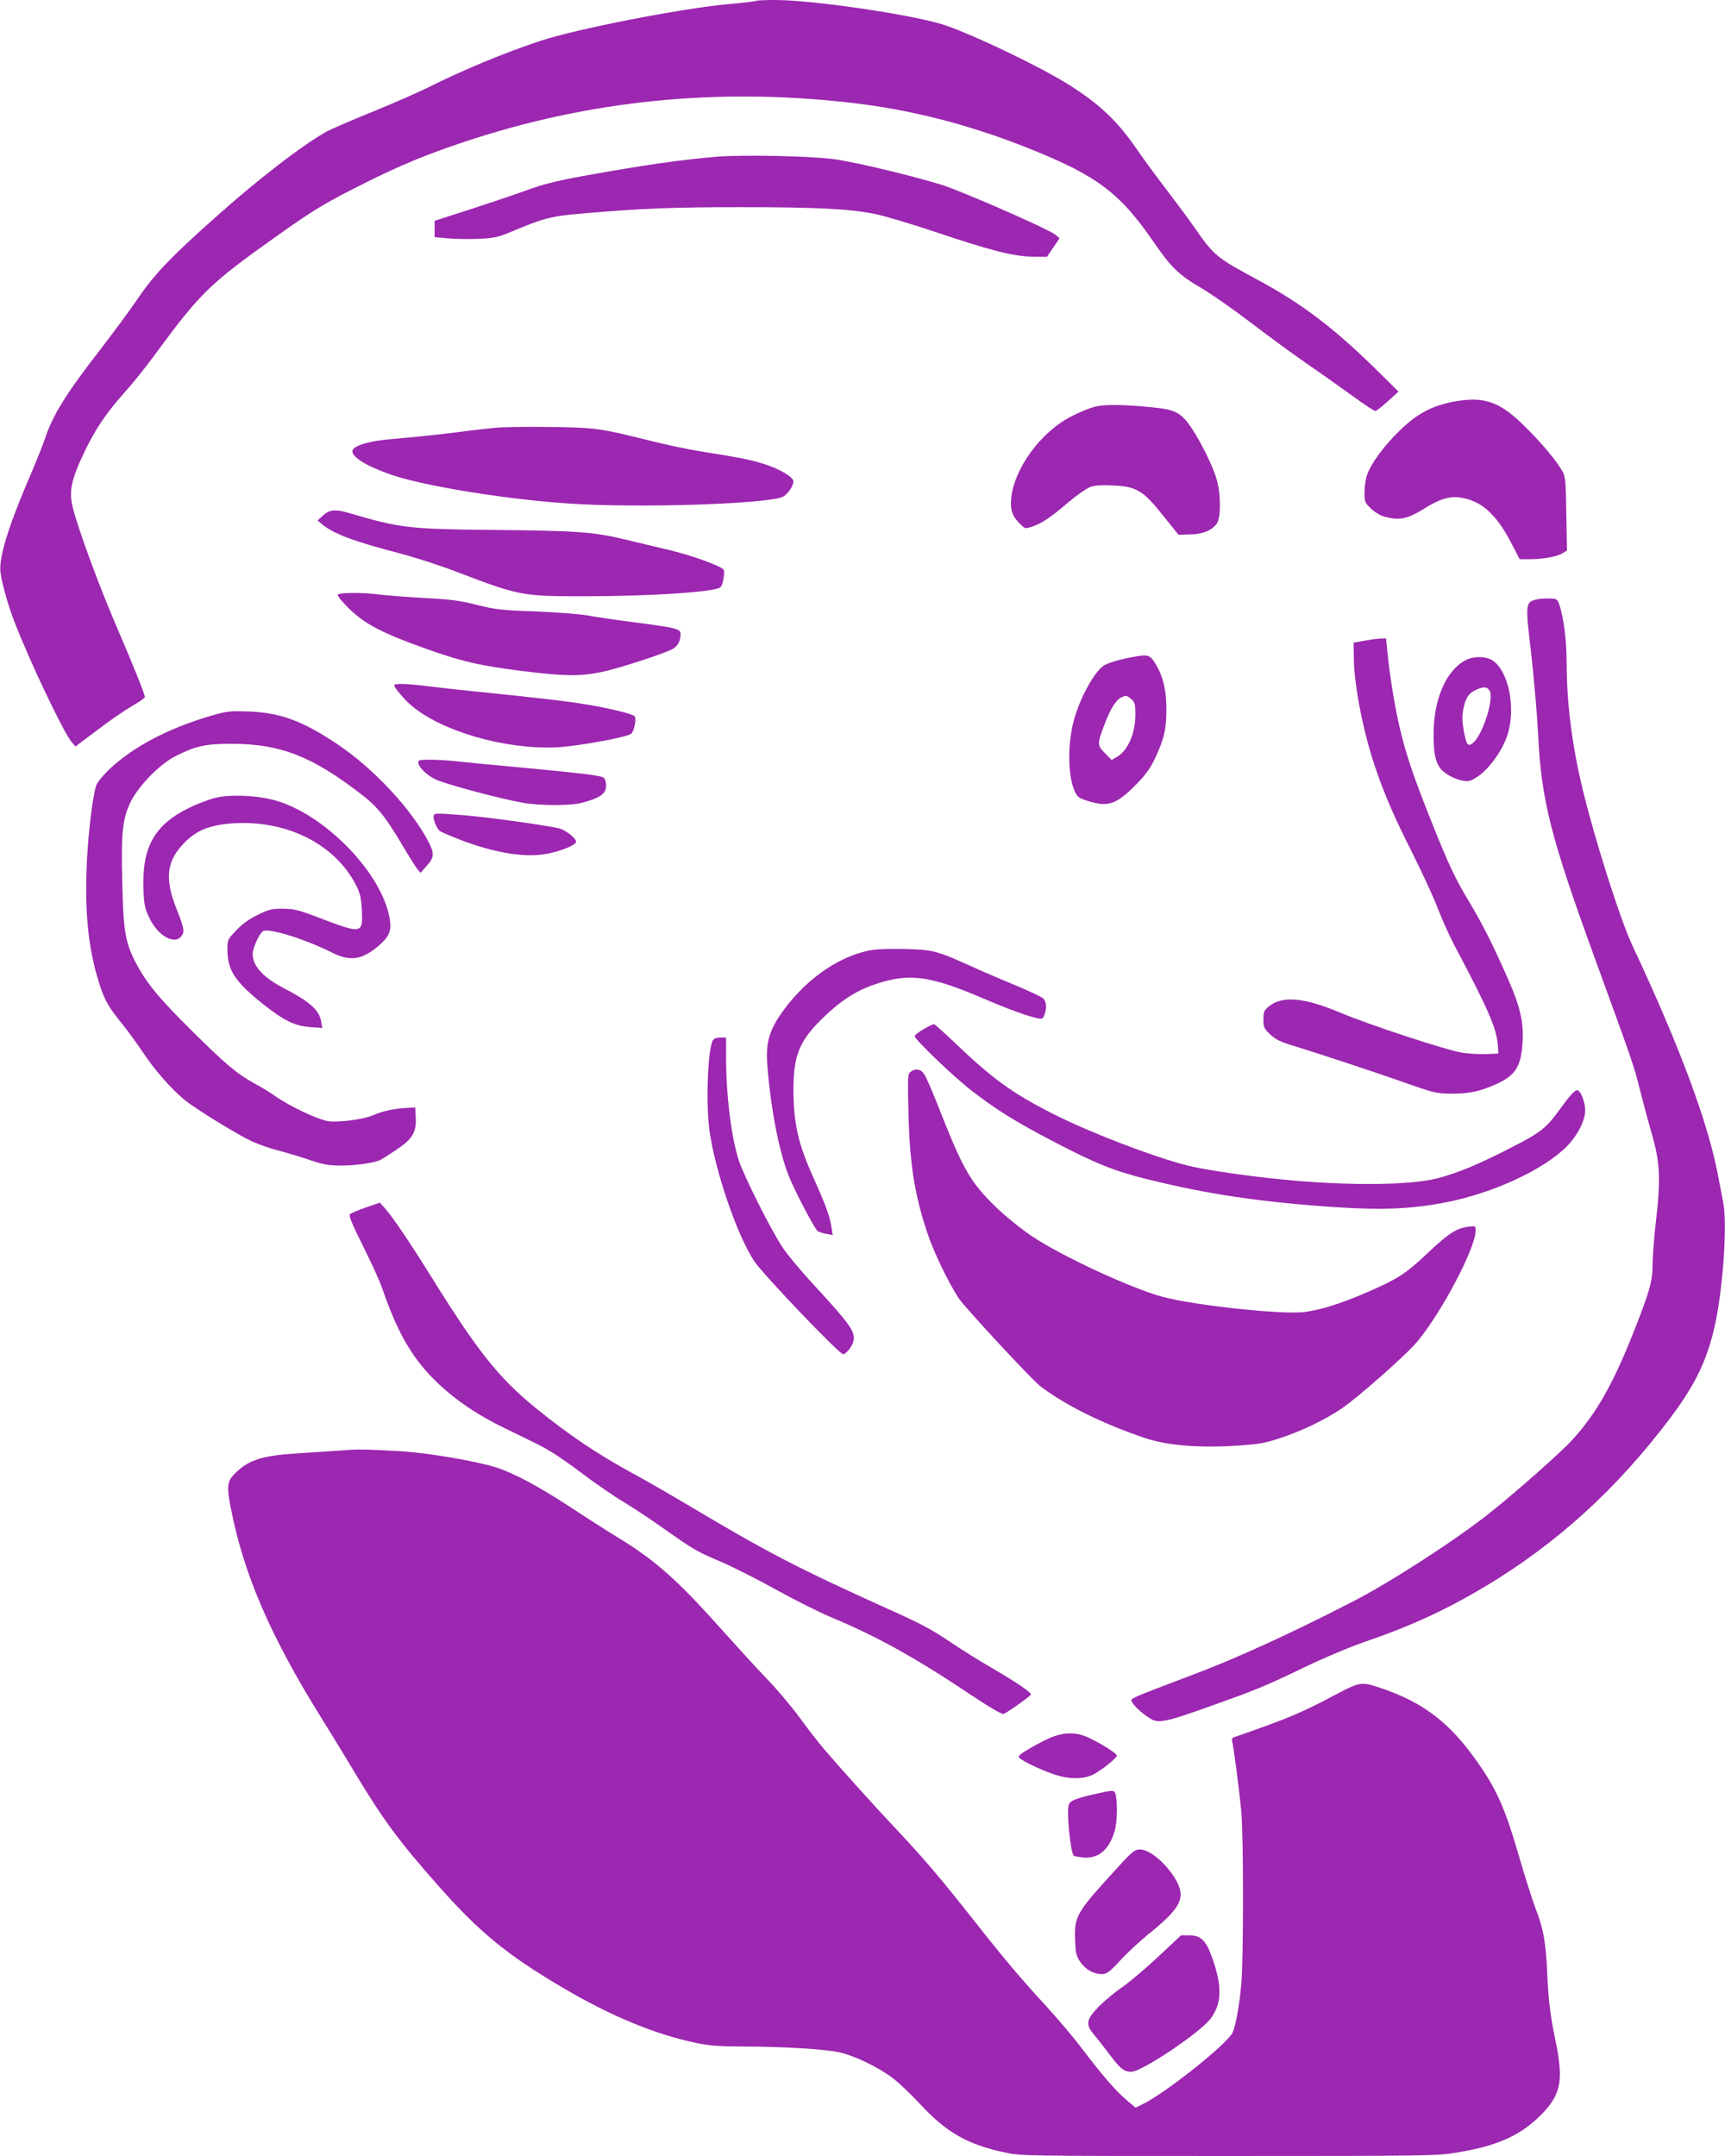
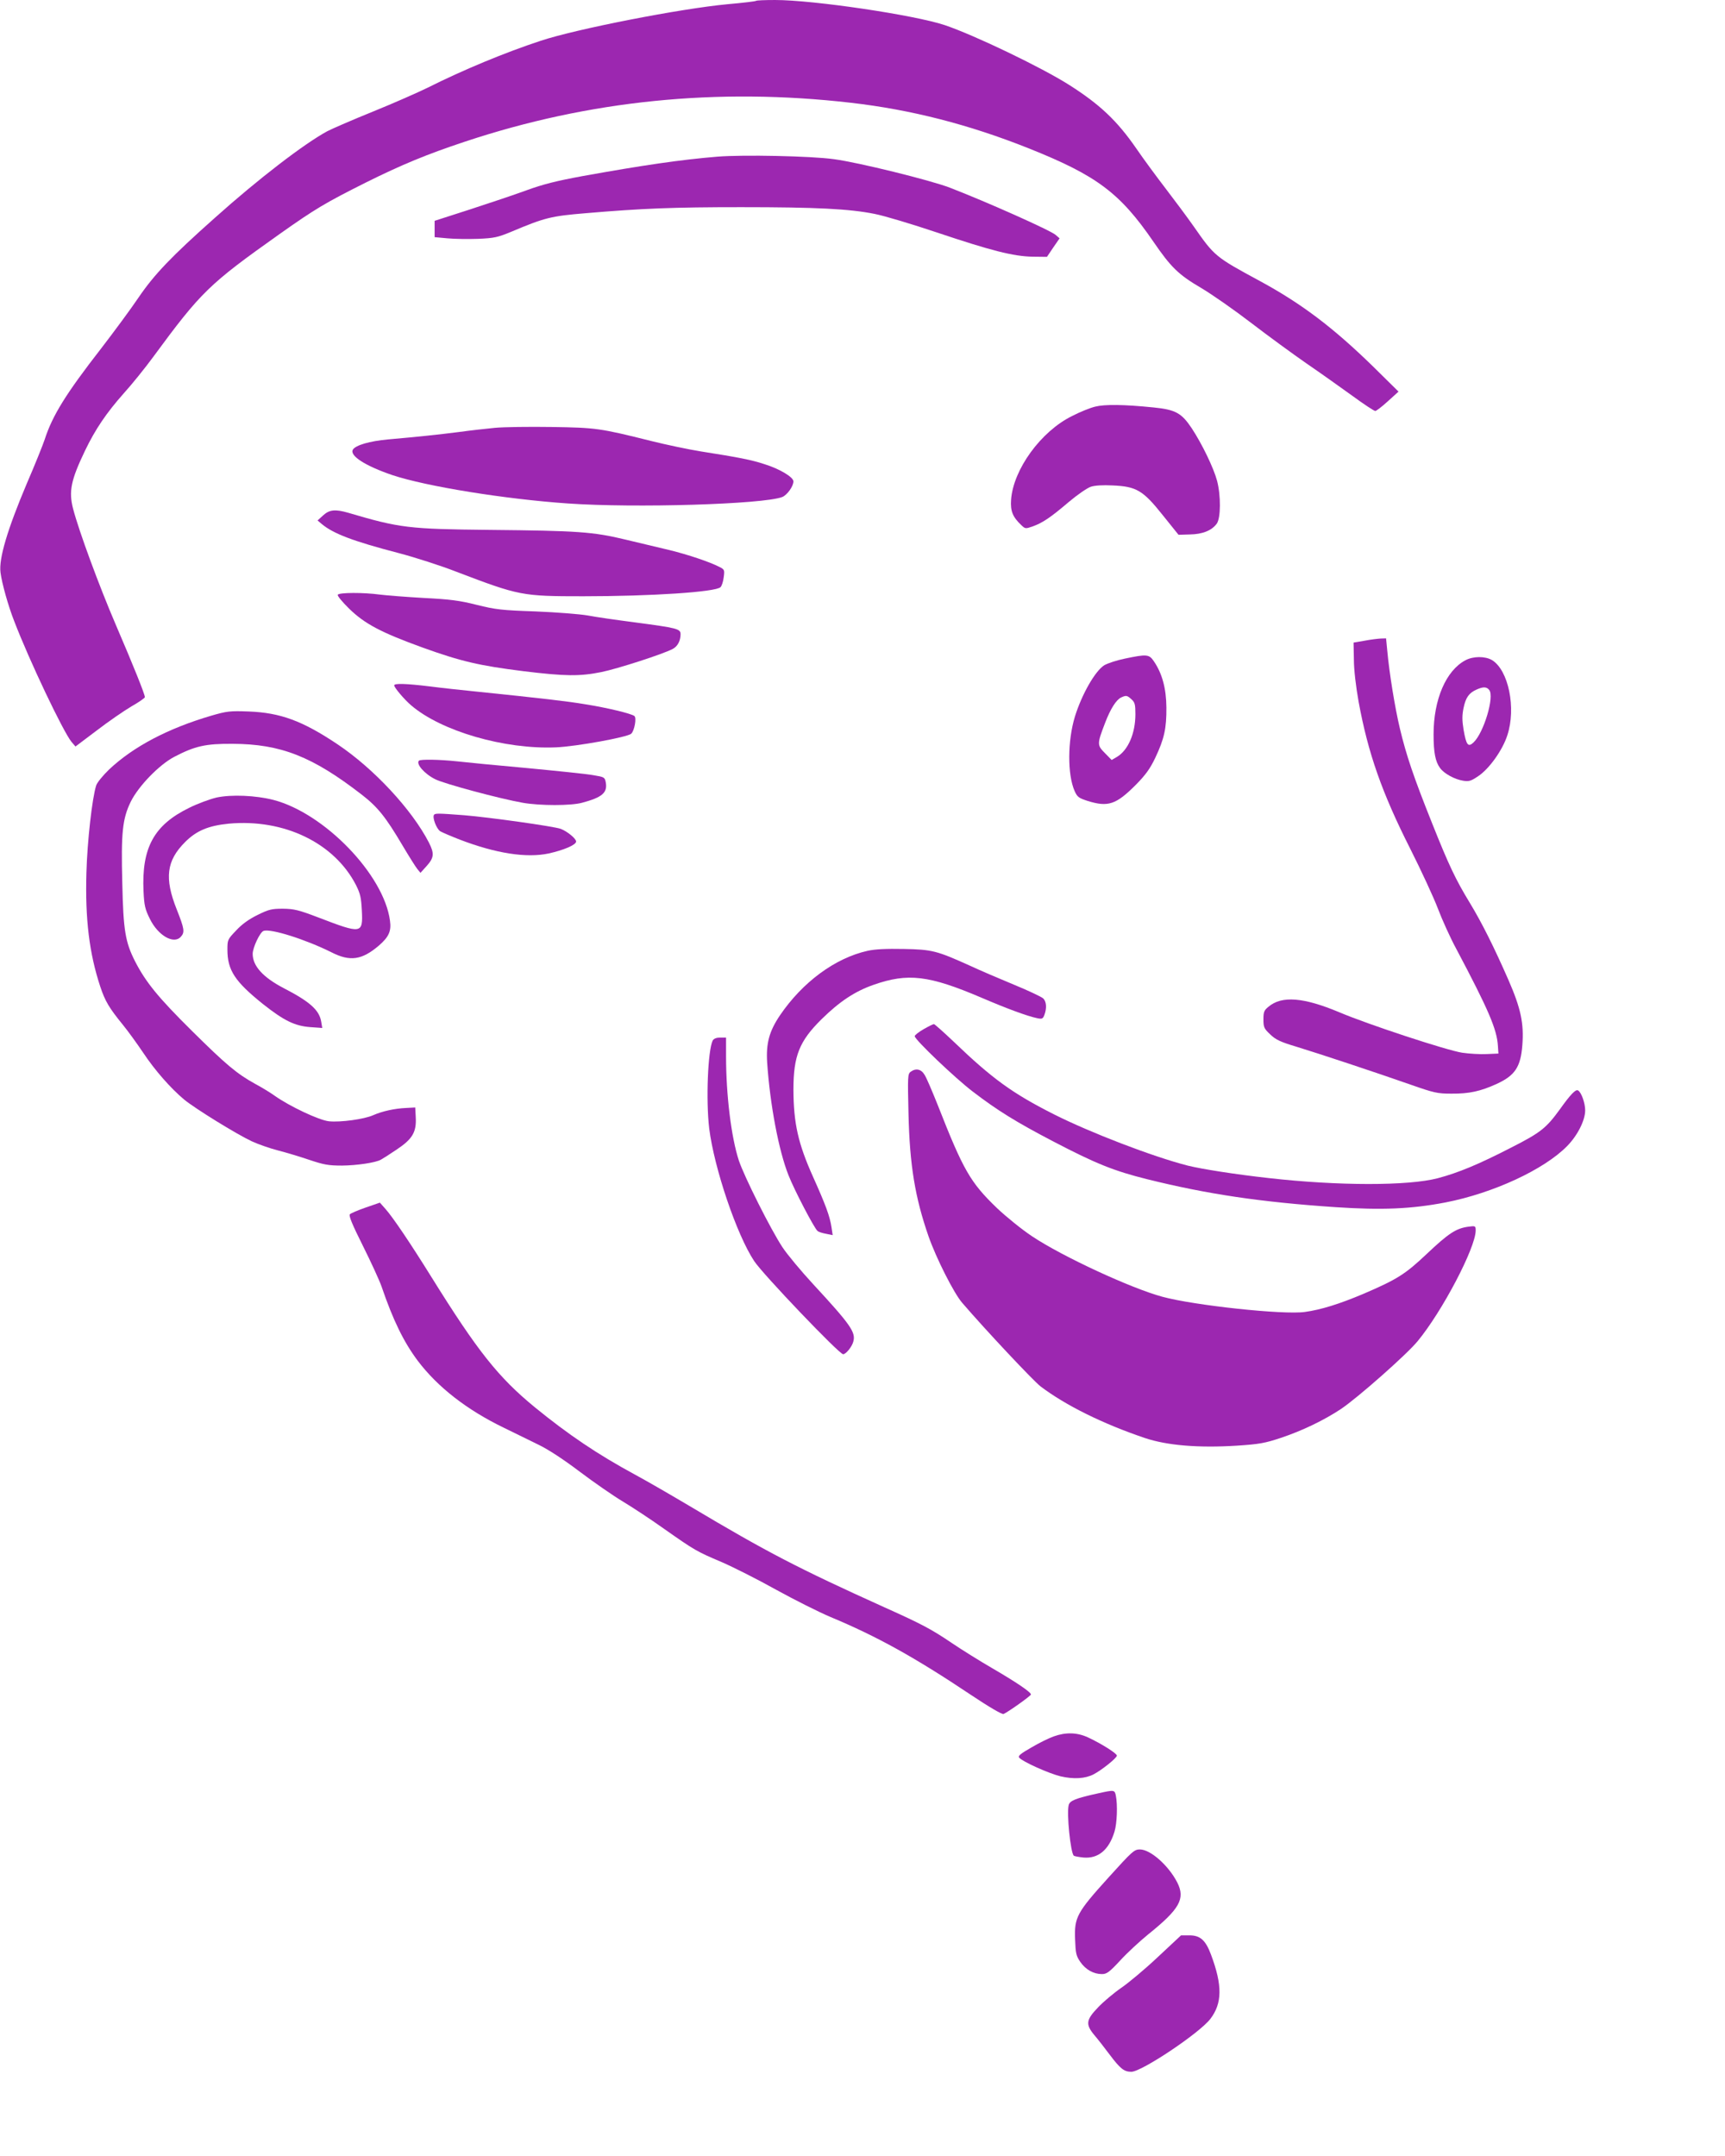
<svg xmlns="http://www.w3.org/2000/svg" version="1.0" width="1024pt" height="1280pt" viewBox="0 0 1024 1280" preserveAspectRatio="xMidYMid meet">
  <g transform="translate(0,1280) scale(0.1,-0.1)" fill="#9c27b0" stroke="none">
    <path d="M4488 12795 c-2 -3 -79 -12 -169 -20 -279 -26 -898 -147 -1109 -217 -210 -69 -461 -173 -672 -279 -57 -28 -202 -92 -323 -141 -121 -49 -243 -102 -272 -117 -138 -75 -408 -282 -665 -512 -261 -232 -362 -338 -456 -476 -45 -67 -145 -202 -221 -301 -210 -270 -290 -399 -336 -542 -10 -30 -57 -148 -106 -261 -115 -272 -167 -446 -156 -528 8 -64 46 -199 81 -288 90 -235 290 -655 340 -717 l24 -28 126 95 c69 53 162 117 206 143 44 25 80 50 80 55 0 17 -67 184 -174 433 -97 226 -217 551 -252 685 -27 104 -13 171 71 346 60 125 126 223 229 339 49 54 127 151 174 215 286 389 331 433 751 731 212 150 271 185 512 306 213 106 363 168 589 243 736 245 1499 322 2290 231 358 -41 701 -129 1055 -270 406 -162 543 -265 742 -555 104 -152 149 -196 284 -275 64 -38 197 -131 296 -207 99 -76 247 -184 329 -241 82 -56 204 -143 272 -192 68 -50 129 -90 136 -90 6 0 40 26 75 58 l63 57 -153 151 c-235 229 -422 371 -669 505 -266 144 -270 147 -394 325 -38 54 -113 155 -166 224 -53 69 -132 176 -175 239 -114 165 -217 262 -400 378 -166 105 -562 295 -737 354 -180 60 -778 149 -1007 149 -59 0 -110 -2 -113 -5z" />
    <path d="M4260 11870 c-219 -18 -444 -51 -805 -116 -151 -28 -232 -48 -330 -84 -71 -26 -223 -77 -337 -114 l-208 -67 0 -49 0 -48 76 -7 c42 -4 124 -5 182 -3 96 4 117 9 197 42 199 84 236 93 440 110 340 29 524 36 925 36 447 0 643 -10 792 -40 57 -11 223 -61 369 -110 322 -108 454 -142 569 -144 l85 -1 37 55 38 55 -23 20 c-30 27 -409 196 -629 281 -115 44 -543 150 -688 169 -136 19 -540 27 -690 15z" />
-     <path d="M8627 10415 c-129 -25 -215 -71 -319 -172 -95 -93 -168 -193 -193 -263 -8 -23 -15 -70 -15 -103 0 -57 2 -62 39 -97 24 -23 56 -41 84 -49 89 -22 133 -12 234 51 84 53 144 72 203 65 127 -15 218 -93 308 -265 l53 -102 64 0 c76 0 161 16 193 37 l24 15 -4 216 c-3 190 -5 221 -22 252 -32 59 -125 171 -222 266 -151 151 -244 183 -427 149z" />
    <path d="M6502 10386 c-30 -7 -92 -32 -138 -56 -185 -91 -349 -317 -362 -497 -5 -67 10 -103 61 -151 23 -22 25 -22 68 -7 58 21 105 52 215 146 50 42 108 82 129 89 23 8 72 11 129 8 142 -6 181 -29 298 -176 l94 -117 67 2 c75 1 130 23 160 64 24 33 25 166 2 254 -20 76 -89 219 -151 313 -60 90 -96 110 -226 123 -177 18 -290 19 -346 5z" />
    <path d="M2938 10260 c-53 -5 -150 -16 -215 -25 -126 -16 -240 -28 -421 -44 -109 -10 -190 -34 -207 -60 -22 -36 73 -97 235 -152 202 -67 666 -142 1040 -168 400 -28 1159 -5 1273 38 29 11 67 64 67 93 0 25 -81 74 -171 102 -79 26 -150 40 -379 76 -74 12 -207 40 -295 62 -304 76 -328 79 -590 83 -132 2 -284 0 -337 -5z" />
    <path d="M1918 9740 l-33 -30 25 -21 c68 -57 185 -102 458 -173 95 -25 248 -74 340 -110 375 -143 390 -146 754 -146 402 0 786 25 815 54 7 6 16 32 19 58 6 44 5 47 -25 62 -58 30 -186 73 -296 100 -60 14 -177 42 -260 62 -194 47 -286 53 -805 58 -484 5 -536 11 -844 102 -77 22 -111 18 -148 -16z" />
    <path d="M2005 9269 c-4 -5 26 -42 67 -82 93 -91 190 -142 438 -232 225 -81 334 -107 599 -140 247 -30 332 -31 461 -5 94 19 364 106 423 137 29 15 47 48 47 88 0 32 -22 37 -271 70 -108 14 -234 32 -280 41 -46 8 -185 19 -309 24 -203 7 -237 11 -350 39 -103 26 -158 33 -315 41 -104 6 -221 15 -260 20 -95 13 -242 13 -250 -1z" />
-     <path d="M9112 9239 c-56 -17 -57 -29 -23 -315 16 -143 35 -356 41 -474 20 -408 72 -612 352 -1380 209 -573 218 -599 253 -740 19 -74 50 -191 70 -260 49 -168 54 -266 26 -512 -12 -103 -21 -222 -21 -264 0 -99 -15 -154 -106 -386 -127 -323 -228 -502 -374 -660 -67 -73 -330 -306 -485 -429 -195 -156 -588 -411 -810 -525 -374 -193 -703 -343 -960 -439 -143 -54 -284 -108 -313 -121 -52 -23 -53 -24 -37 -47 16 -26 76 -76 112 -95 42 -23 94 -12 315 67 299 106 350 126 588 241 121 58 272 122 369 155 270 93 478 189 707 326 430 258 785 582 1104 1007 198 264 267 455 305 852 17 179 19 348 5 417 -5 26 -19 98 -30 158 -60 319 -226 766 -509 1370 -72 152 -225 634 -295 925 -64 264 -96 517 -96 756 0 128 -17 261 -42 340 -13 38 -14 39 -63 41 -27 1 -65 -3 -83 -8z" />
    <path d="M8100 8996 l-65 -11 2 -101 c0 -60 12 -161 28 -250 56 -306 139 -542 307 -874 65 -129 139 -289 164 -355 25 -66 73 -172 107 -235 195 -368 243 -481 249 -580 l3 -45 -70 -3 c-38 -2 -104 2 -145 8 -91 14 -557 167 -729 240 -212 89 -342 100 -421 33 -26 -21 -30 -31 -30 -75 0 -47 4 -55 40 -89 33 -32 61 -45 158 -74 137 -42 463 -150 677 -225 137 -48 158 -53 240 -53 106 -1 174 14 270 58 109 50 142 101 152 230 10 129 -9 219 -83 388 -85 194 -158 340 -229 457 -84 138 -124 222 -224 473 -110 275 -153 403 -191 562 -29 121 -63 330 -75 463 l-7 72 -32 -1 c-17 -1 -60 -6 -96 -13z" />
    <path d="M6678 8890 c-49 -10 -103 -28 -122 -39 -55 -34 -134 -173 -175 -305 -44 -144 -45 -344 -2 -442 16 -36 25 -42 77 -59 122 -38 169 -22 286 95 59 60 85 96 116 161 53 112 67 174 66 299 -1 113 -25 202 -75 275 -28 41 -42 42 -171 15z m39 -242 c20 -18 23 -31 23 -88 0 -114 -43 -214 -110 -254 l-31 -18 -40 41 c-47 47 -47 54 1 179 32 84 66 137 95 151 30 14 36 13 62 -11z" />
    <path d="M8699 8880 c-115 -61 -189 -232 -189 -440 0 -109 11 -162 38 -199 24 -34 87 -68 137 -76 35 -6 47 -2 90 27 65 43 145 155 173 243 53 161 7 386 -91 446 -41 24 -111 24 -158 -1z m141 -176 c33 -38 -32 -255 -93 -312 -32 -30 -43 -16 -59 76 -9 56 -9 85 0 129 13 62 32 89 77 109 40 18 60 17 75 -2z" />
    <path d="M2340 8731 c0 -13 61 -85 100 -118 179 -154 555 -263 860 -250 120 5 424 60 447 81 19 17 33 94 19 105 -17 14 -160 49 -293 70 -108 18 -245 34 -653 76 -80 8 -201 21 -270 30 -141 17 -210 19 -210 6z" />
    <path d="M1254 8551 c-258 -76 -461 -183 -606 -319 -37 -36 -71 -77 -77 -95 -24 -75 -53 -332 -58 -518 -8 -276 17 -479 82 -676 29 -87 52 -126 135 -228 31 -38 85 -113 120 -165 69 -104 163 -211 243 -278 66 -54 310 -205 402 -248 39 -18 108 -42 155 -54 47 -12 130 -37 186 -56 87 -29 113 -34 195 -34 88 1 198 17 230 35 8 4 49 30 92 59 95 63 120 104 115 193 l-3 58 -55 -3 c-67 -3 -141 -19 -195 -43 -54 -24 -194 -43 -262 -36 -59 6 -236 90 -323 152 -25 18 -76 49 -115 70 -109 60 -174 115 -376 315 -200 198 -274 289 -338 414 -57 113 -69 182 -75 461 -8 302 1 384 50 485 46 93 169 220 259 267 123 64 185 78 345 77 287 -1 475 -75 769 -303 94 -73 141 -132 242 -303 38 -64 77 -126 87 -138 l18 -22 37 41 c44 49 46 74 13 139 -101 196 -327 439 -542 583 -209 140 -340 188 -529 195 -110 4 -128 2 -221 -25z" />
    <path d="M2487 8284 c-19 -19 32 -78 96 -110 52 -27 384 -116 520 -140 103 -18 286 -18 352 0 120 32 152 60 141 121 -6 31 -9 32 -75 43 -37 7 -214 25 -392 42 -178 16 -365 34 -416 40 -103 11 -216 13 -226 4z" />
    <path d="M1285 8065 c-38 -9 -112 -36 -162 -61 -209 -102 -283 -237 -271 -496 4 -84 9 -106 38 -164 48 -98 141 -152 183 -106 25 27 22 47 -24 163 -74 186 -61 289 50 400 68 68 139 97 259 109 328 30 626 -114 755 -364 26 -52 31 -75 35 -151 7 -140 0 -141 -258 -42 -118 45 -144 51 -210 52 -68 0 -84 -4 -151 -37 -51 -25 -93 -55 -127 -92 -51 -53 -52 -56 -52 -114 0 -122 44 -189 211 -323 125 -99 189 -130 281 -137 l71 -5 -6 36 c-11 70 -67 120 -224 201 -122 64 -183 131 -183 203 0 37 43 128 64 136 41 16 250 -50 404 -127 110 -56 180 -46 281 40 59 51 75 86 66 148 -36 273 -389 638 -692 717 -106 27 -249 33 -338 14z" />
    <path d="M2576 7962 c-10 -17 15 -82 37 -97 12 -7 65 -30 117 -50 214 -82 395 -110 527 -82 90 20 163 51 163 71 0 17 -52 60 -91 75 -40 15 -426 69 -573 81 -157 12 -173 12 -180 2z" />
    <path d="M5150 7155 c-193 -43 -386 -186 -520 -383 -64 -95 -83 -166 -76 -280 17 -251 69 -525 127 -670 34 -87 153 -315 172 -330 6 -6 29 -13 51 -17 l39 -8 -7 47 c-10 66 -35 133 -109 298 -89 198 -116 318 -117 518 0 202 35 289 168 420 106 104 196 164 307 203 205 72 329 57 643 -77 149 -64 271 -109 329 -121 29 -6 34 -4 43 20 15 40 12 80 -8 98 -10 9 -88 46 -173 81 -85 35 -204 86 -264 114 -193 87 -221 95 -390 98 -106 2 -169 -1 -215 -11z" />
    <path d="M5483 6690 c-29 -17 -53 -35 -53 -42 0 -20 242 -251 345 -329 149 -114 258 -181 480 -297 249 -130 358 -174 555 -223 358 -89 675 -136 1120 -166 273 -18 446 -11 650 28 283 55 586 195 723 335 62 63 107 153 107 212 0 42 -22 106 -42 118 -14 9 -44 -22 -109 -113 -80 -110 -113 -137 -286 -225 -196 -101 -317 -151 -438 -183 -175 -46 -590 -46 -1005 1 -198 22 -395 53 -480 74 -207 53 -579 196 -795 305 -245 124 -365 211 -592 429 -61 58 -115 106 -119 106 -5 0 -33 -14 -61 -30z" />
    <path d="M4231 6623 c-29 -57 -41 -355 -21 -523 30 -237 163 -630 267 -787 52 -79 505 -553 528 -553 17 0 54 46 61 77 14 54 -18 100 -239 339 -71 77 -153 175 -182 219 -69 104 -227 419 -259 515 -45 137 -76 388 -76 618 l0 112 -35 0 c-22 0 -37 -6 -44 -17z" />
    <path d="M5406 6437 c-18 -13 -18 -29 -13 -248 7 -307 39 -499 119 -729 45 -129 151 -339 200 -395 140 -163 424 -465 465 -496 149 -113 370 -222 618 -306 133 -45 320 -60 545 -46 137 9 169 15 265 47 126 42 254 104 354 170 99 66 390 323 456 403 147 178 344 554 345 657 0 28 -1 29 -45 23 -72 -10 -117 -40 -245 -161 -129 -122 -177 -152 -380 -239 -140 -59 -249 -93 -344 -106 -127 -18 -657 39 -845 90 -186 50 -596 240 -774 359 -59 39 -153 115 -208 167 -159 153 -200 224 -353 614 -32 80 -66 160 -77 177 -20 35 -52 42 -83 19z" />
    <path d="M2171 5631 c-46 -16 -88 -34 -94 -40 -8 -8 14 -61 77 -187 48 -96 98 -205 111 -242 69 -202 132 -330 215 -441 118 -156 291 -291 510 -397 63 -31 156 -76 206 -101 57 -27 150 -88 245 -160 85 -64 199 -143 254 -176 55 -33 165 -105 245 -162 186 -131 196 -136 344 -199 69 -30 214 -103 323 -164 109 -60 254 -133 323 -162 276 -115 501 -240 833 -462 109 -73 185 -117 194 -114 25 10 163 108 163 116 0 14 -89 74 -230 156 -74 43 -183 111 -242 151 -120 81 -176 111 -399 211 -513 232 -696 327 -1149 597 -113 67 -261 153 -330 190 -225 122 -395 237 -595 400 -217 178 -340 333 -615 775 -125 201 -227 352 -272 403 l-33 37 -84 -29z" />
-     <path d="M2030 4189 c-58 -4 -179 -12 -270 -18 -207 -13 -287 -39 -368 -122 -43 -44 -47 -73 -23 -196 75 -393 234 -763 536 -1248 62 -100 155 -251 205 -336 164 -272 260 -403 496 -669 235 -267 406 -407 723 -594 295 -175 561 -285 809 -336 79 -16 139 -20 284 -20 232 -1 473 -15 562 -35 87 -19 231 -88 316 -153 36 -27 109 -97 164 -156 154 -166 281 -239 501 -285 98 -21 118 -21 1330 -21 1174 0 1235 1 1350 20 229 37 364 94 481 203 99 93 134 161 134 266 0 42 -10 119 -21 171 -35 164 -46 250 -54 415 -8 194 -22 272 -70 396 -20 52 -65 195 -101 319 -70 244 -123 370 -215 507 -179 267 -337 392 -610 484 -106 35 -119 33 -249 -36 -214 -114 -292 -147 -618 -260 -7 -3 -11 -13 -8 -22 9 -30 44 -302 55 -423 13 -144 13 -868 0 -1015 -12 -134 -34 -256 -53 -294 -38 -72 -403 -362 -538 -426 l-37 -18 -50 42 c-66 55 -146 148 -266 306 -54 72 -155 190 -223 264 -137 148 -248 280 -422 501 -195 248 -299 369 -450 530 -140 148 -338 368 -446 495 -28 33 -91 114 -139 180 -48 66 -134 167 -190 225 -56 58 -171 184 -257 280 -276 310 -408 428 -640 568 -62 38 -187 118 -278 178 -185 121 -331 199 -435 232 -129 40 -413 88 -580 97 -206 11 -232 12 -335 4z" />
    <path d="M6255 2491 c-28 -10 -88 -39 -133 -66 -65 -37 -80 -50 -72 -60 20 -24 176 -94 246 -111 78 -18 146 -14 196 12 48 25 138 97 138 111 0 13 -90 70 -171 108 -65 30 -132 32 -204 6z" />
    <path d="M6523 2154 c-137 -30 -173 -44 -179 -71 -13 -49 11 -281 30 -300 3 -3 29 -8 57 -11 88 -8 152 45 185 154 15 49 19 158 8 213 -7 35 -10 35 -101 15z" />
    <path d="M6580 1653 c-188 -208 -203 -236 -198 -366 3 -84 6 -98 31 -135 32 -46 79 -72 128 -72 29 0 44 11 109 81 41 45 116 114 165 154 188 151 222 212 174 308 -52 102 -160 197 -222 197 -34 0 -45 -10 -187 -167z" />
    <path d="M6875 1183 c-75 -71 -173 -153 -218 -184 -45 -31 -108 -84 -139 -117 -71 -74 -75 -100 -22 -164 20 -23 61 -76 91 -116 64 -85 86 -102 129 -102 61 0 405 230 469 314 71 93 72 199 4 381 -32 86 -64 115 -128 115 l-50 0 -136 -127z" />
  </g>
</svg>